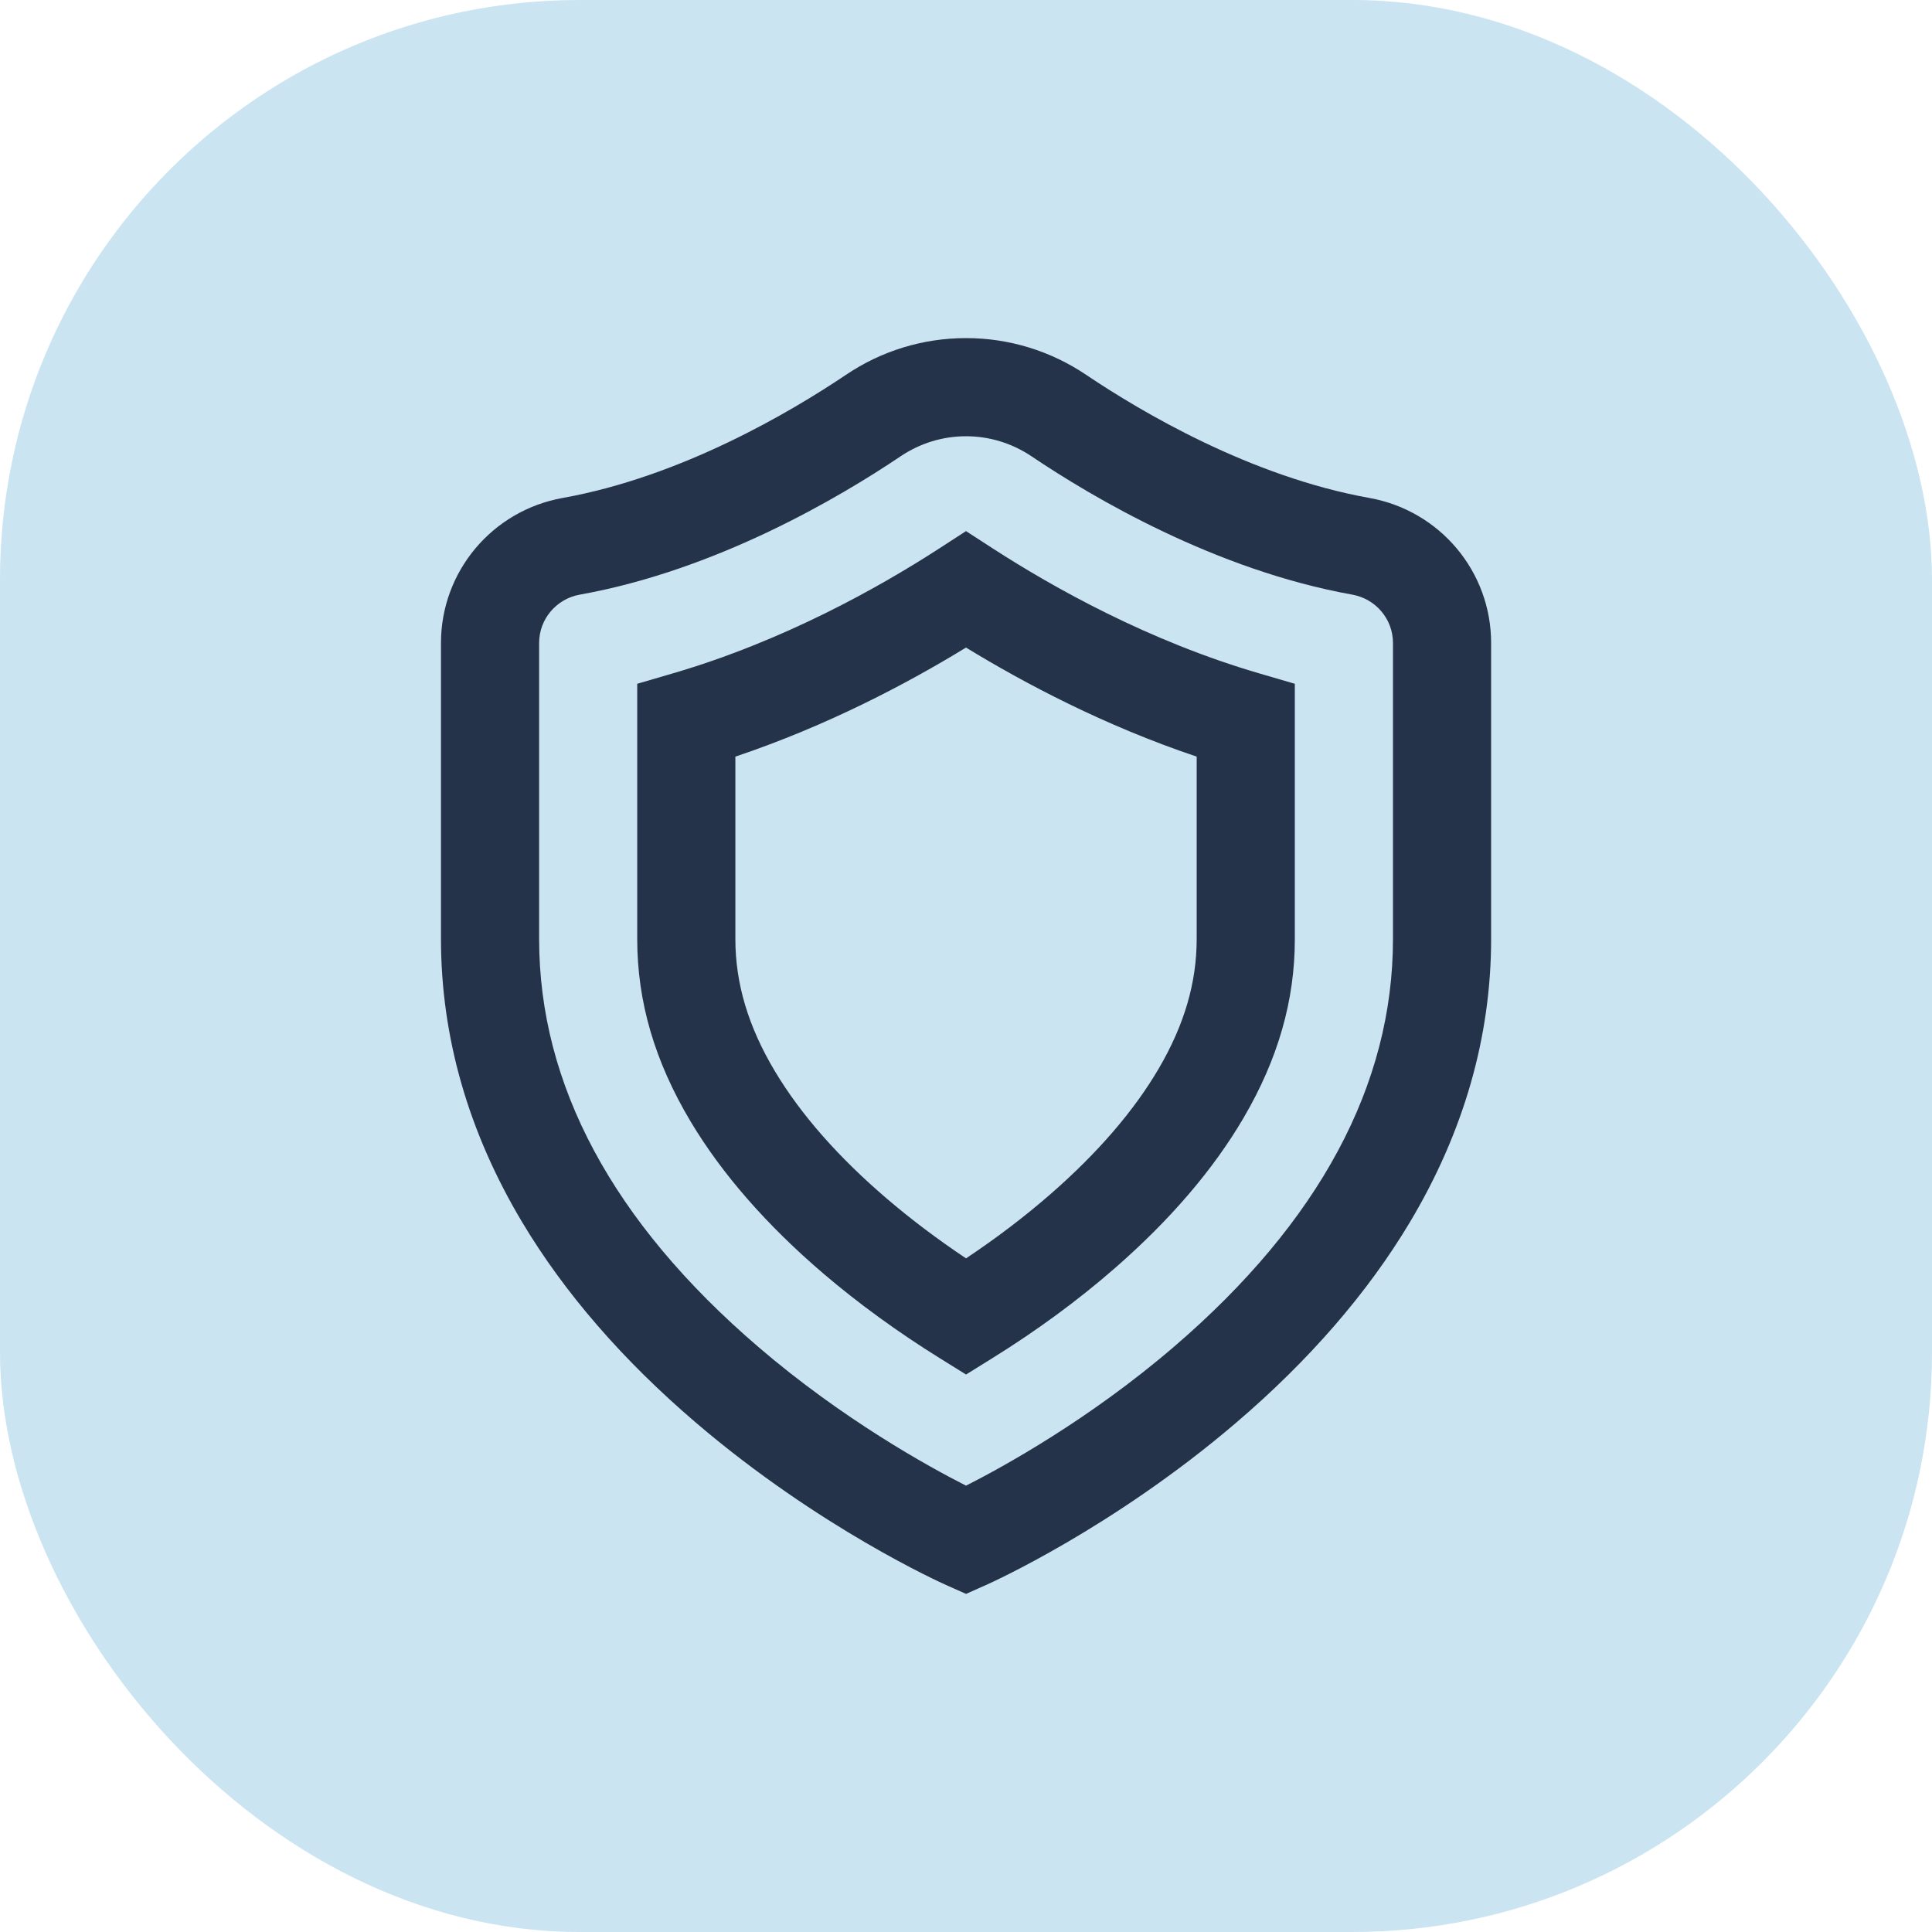
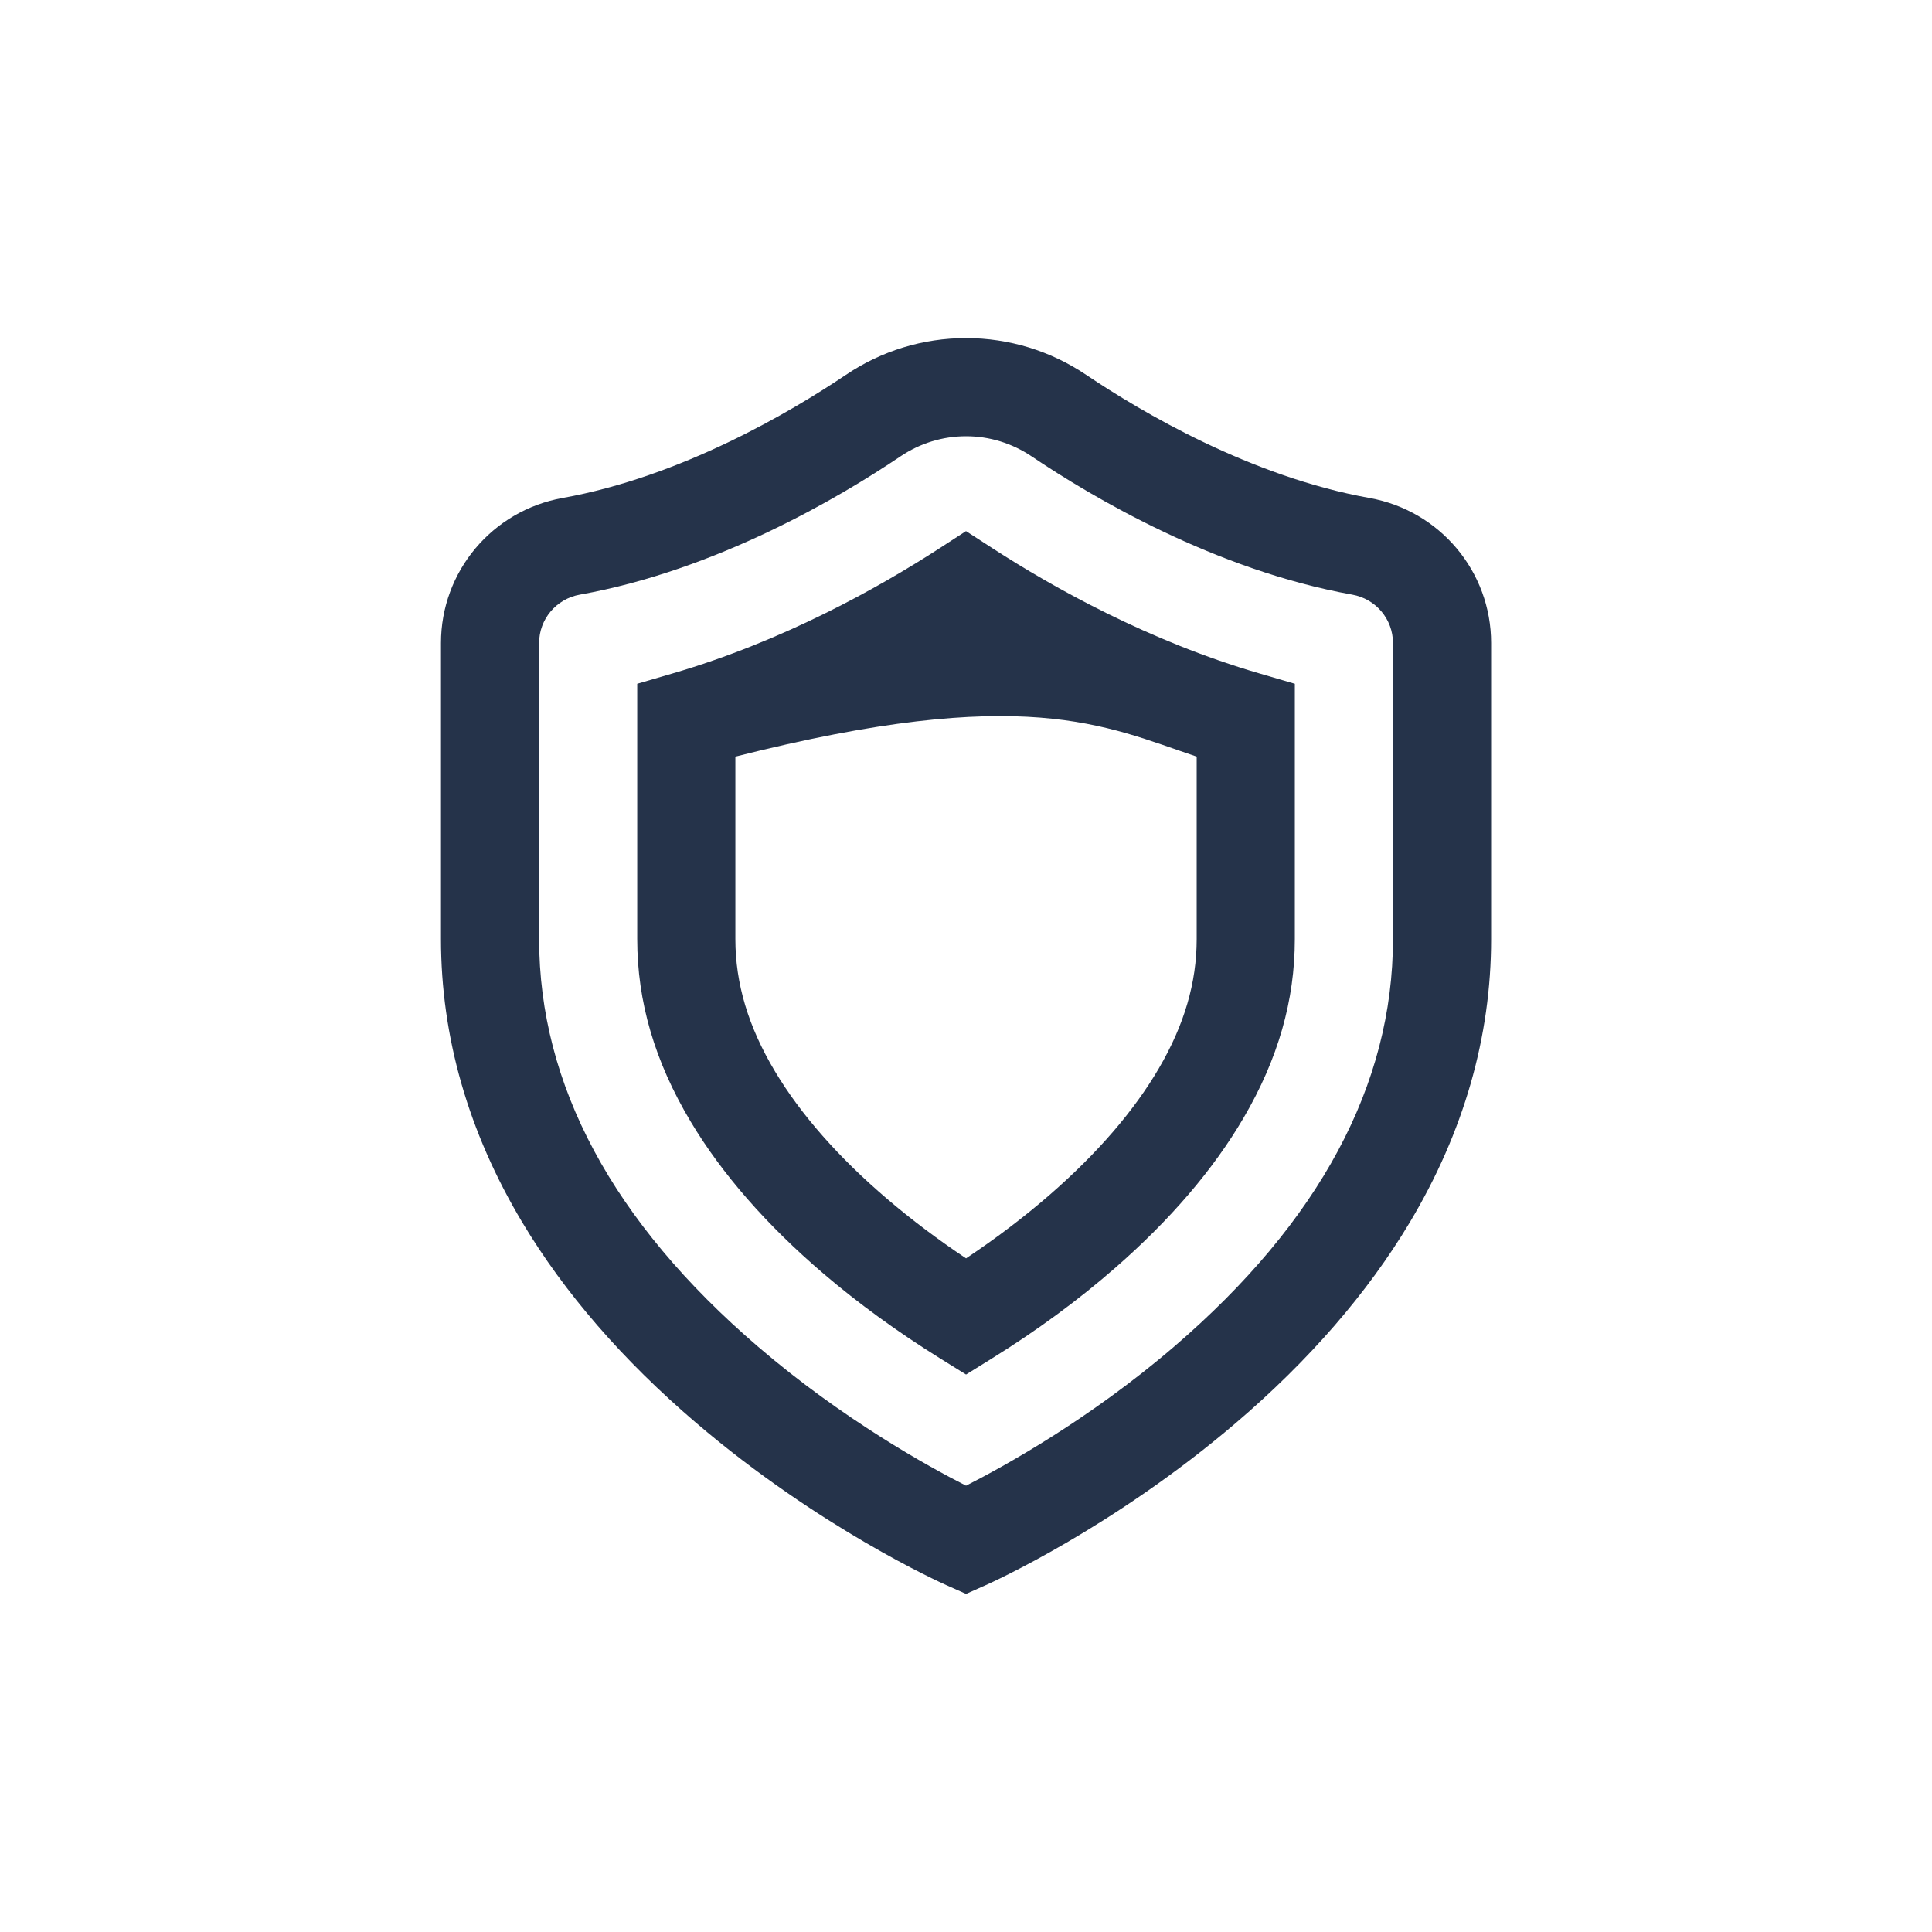
<svg xmlns="http://www.w3.org/2000/svg" width="40" height="40" viewBox="0 0 40 40" fill="none">
-   <rect width="40" height="40" rx="12" fill="#CBE4F1" />
  <path d="M28.354 10.31C25.891 9.869 23.623 8.524 22.49 7.762C21.75 7.263 20.889 7 20.001 7C19.112 7 18.251 7.263 17.512 7.762C16.379 8.524 14.11 9.869 11.647 10.31C10.189 10.572 9.13 11.834 9.13 13.312V19.441C9.13 21.466 9.696 23.44 10.814 25.309C11.688 26.77 12.899 28.167 14.414 29.46C16.96 31.635 19.482 32.769 19.588 32.816L20.001 33L20.414 32.816C20.52 32.769 23.042 31.635 25.588 29.46C27.102 28.167 28.314 26.77 29.188 25.308C30.305 23.44 30.872 21.466 30.872 19.441V13.312C30.872 11.834 29.813 10.572 28.354 10.31ZM28.84 19.441C28.84 22.46 27.315 25.3 24.307 27.882C22.558 29.384 20.783 30.362 20.001 30.759C19.218 30.362 17.443 29.383 15.695 27.882C12.687 25.3 11.162 22.46 11.162 19.441V13.312C11.162 12.819 11.517 12.398 12.006 12.311C14.835 11.804 17.381 10.299 18.646 9.447C19.05 9.176 19.518 9.032 20.001 9.032C20.484 9.032 20.952 9.176 21.356 9.447C22.621 10.299 25.166 11.804 27.996 12.311C28.485 12.398 28.84 12.819 28.84 13.312V19.441Z" fill="#25334A" />
-   <path d="M26.076 13.943C23.785 13.275 21.808 12.166 20.553 11.354L20 10.996L19.448 11.354C18.193 12.166 16.215 13.275 13.925 13.943L13.193 14.157V19.443C13.193 20.741 13.556 21.978 14.301 23.224C14.948 24.306 15.874 25.365 17.052 26.372C17.778 26.991 18.59 27.581 19.465 28.125L20.001 28.458L20.537 28.125C21.468 27.547 22.327 26.916 23.091 26.248C24.231 25.253 25.124 24.209 25.747 23.144C26.461 21.924 26.808 20.713 26.808 19.443V14.157L26.076 13.943ZM24.776 19.443C24.776 20.343 24.52 21.218 23.993 22.119C23.482 22.993 22.729 23.868 21.755 24.718C21.221 25.184 20.633 25.631 20.001 26.053C19.417 25.663 18.871 25.252 18.372 24.826C17.362 23.964 16.579 23.074 16.045 22.181C15.493 21.259 15.225 20.363 15.225 19.443V15.665C17.129 15.026 18.788 14.149 20 13.407C21.213 14.149 22.872 15.026 24.776 15.665V19.443Z" fill="#25334A" />
+   <path d="M26.076 13.943C23.785 13.275 21.808 12.166 20.553 11.354L20 10.996L19.448 11.354C18.193 12.166 16.215 13.275 13.925 13.943L13.193 14.157V19.443C13.193 20.741 13.556 21.978 14.301 23.224C14.948 24.306 15.874 25.365 17.052 26.372C17.778 26.991 18.59 27.581 19.465 28.125L20.001 28.458L20.537 28.125C21.468 27.547 22.327 26.916 23.091 26.248C24.231 25.253 25.124 24.209 25.747 23.144C26.461 21.924 26.808 20.713 26.808 19.443V14.157L26.076 13.943ZM24.776 19.443C24.776 20.343 24.52 21.218 23.993 22.119C23.482 22.993 22.729 23.868 21.755 24.718C21.221 25.184 20.633 25.631 20.001 26.053C19.417 25.663 18.871 25.252 18.372 24.826C17.362 23.964 16.579 23.074 16.045 22.181C15.493 21.259 15.225 20.363 15.225 19.443V15.665C21.213 14.149 22.872 15.026 24.776 15.665V19.443Z" fill="#25334A" />
</svg>